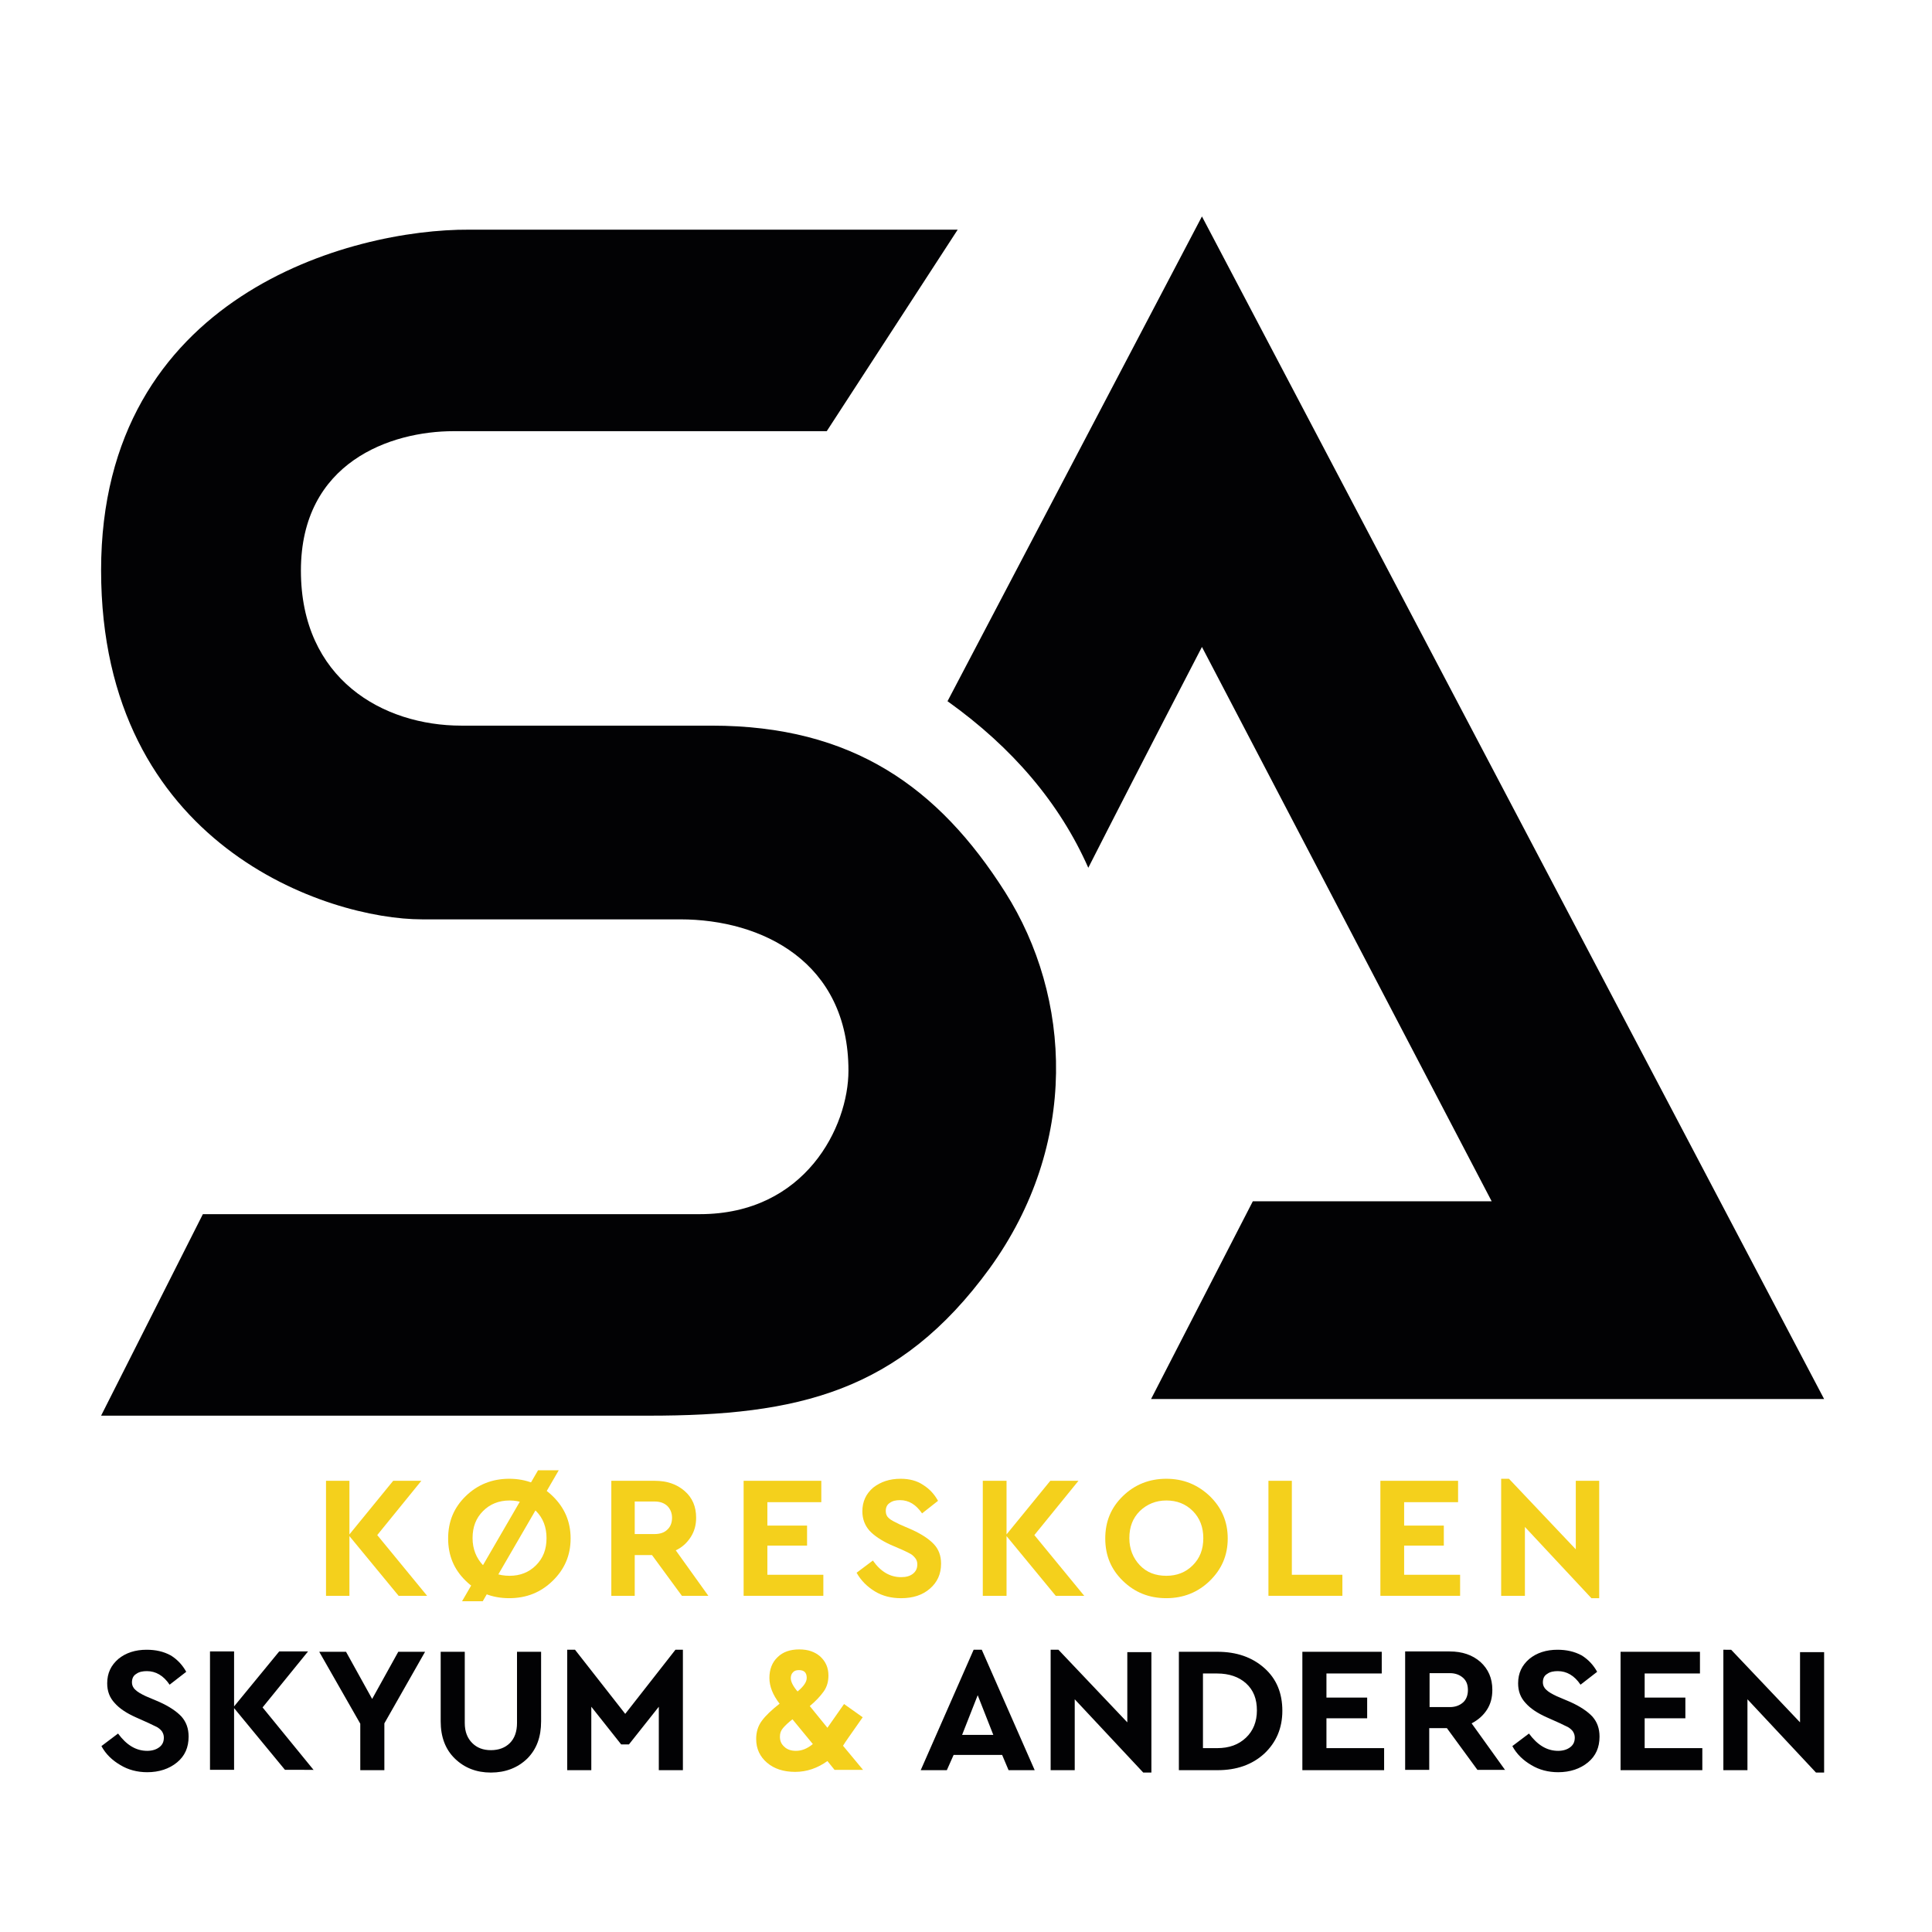
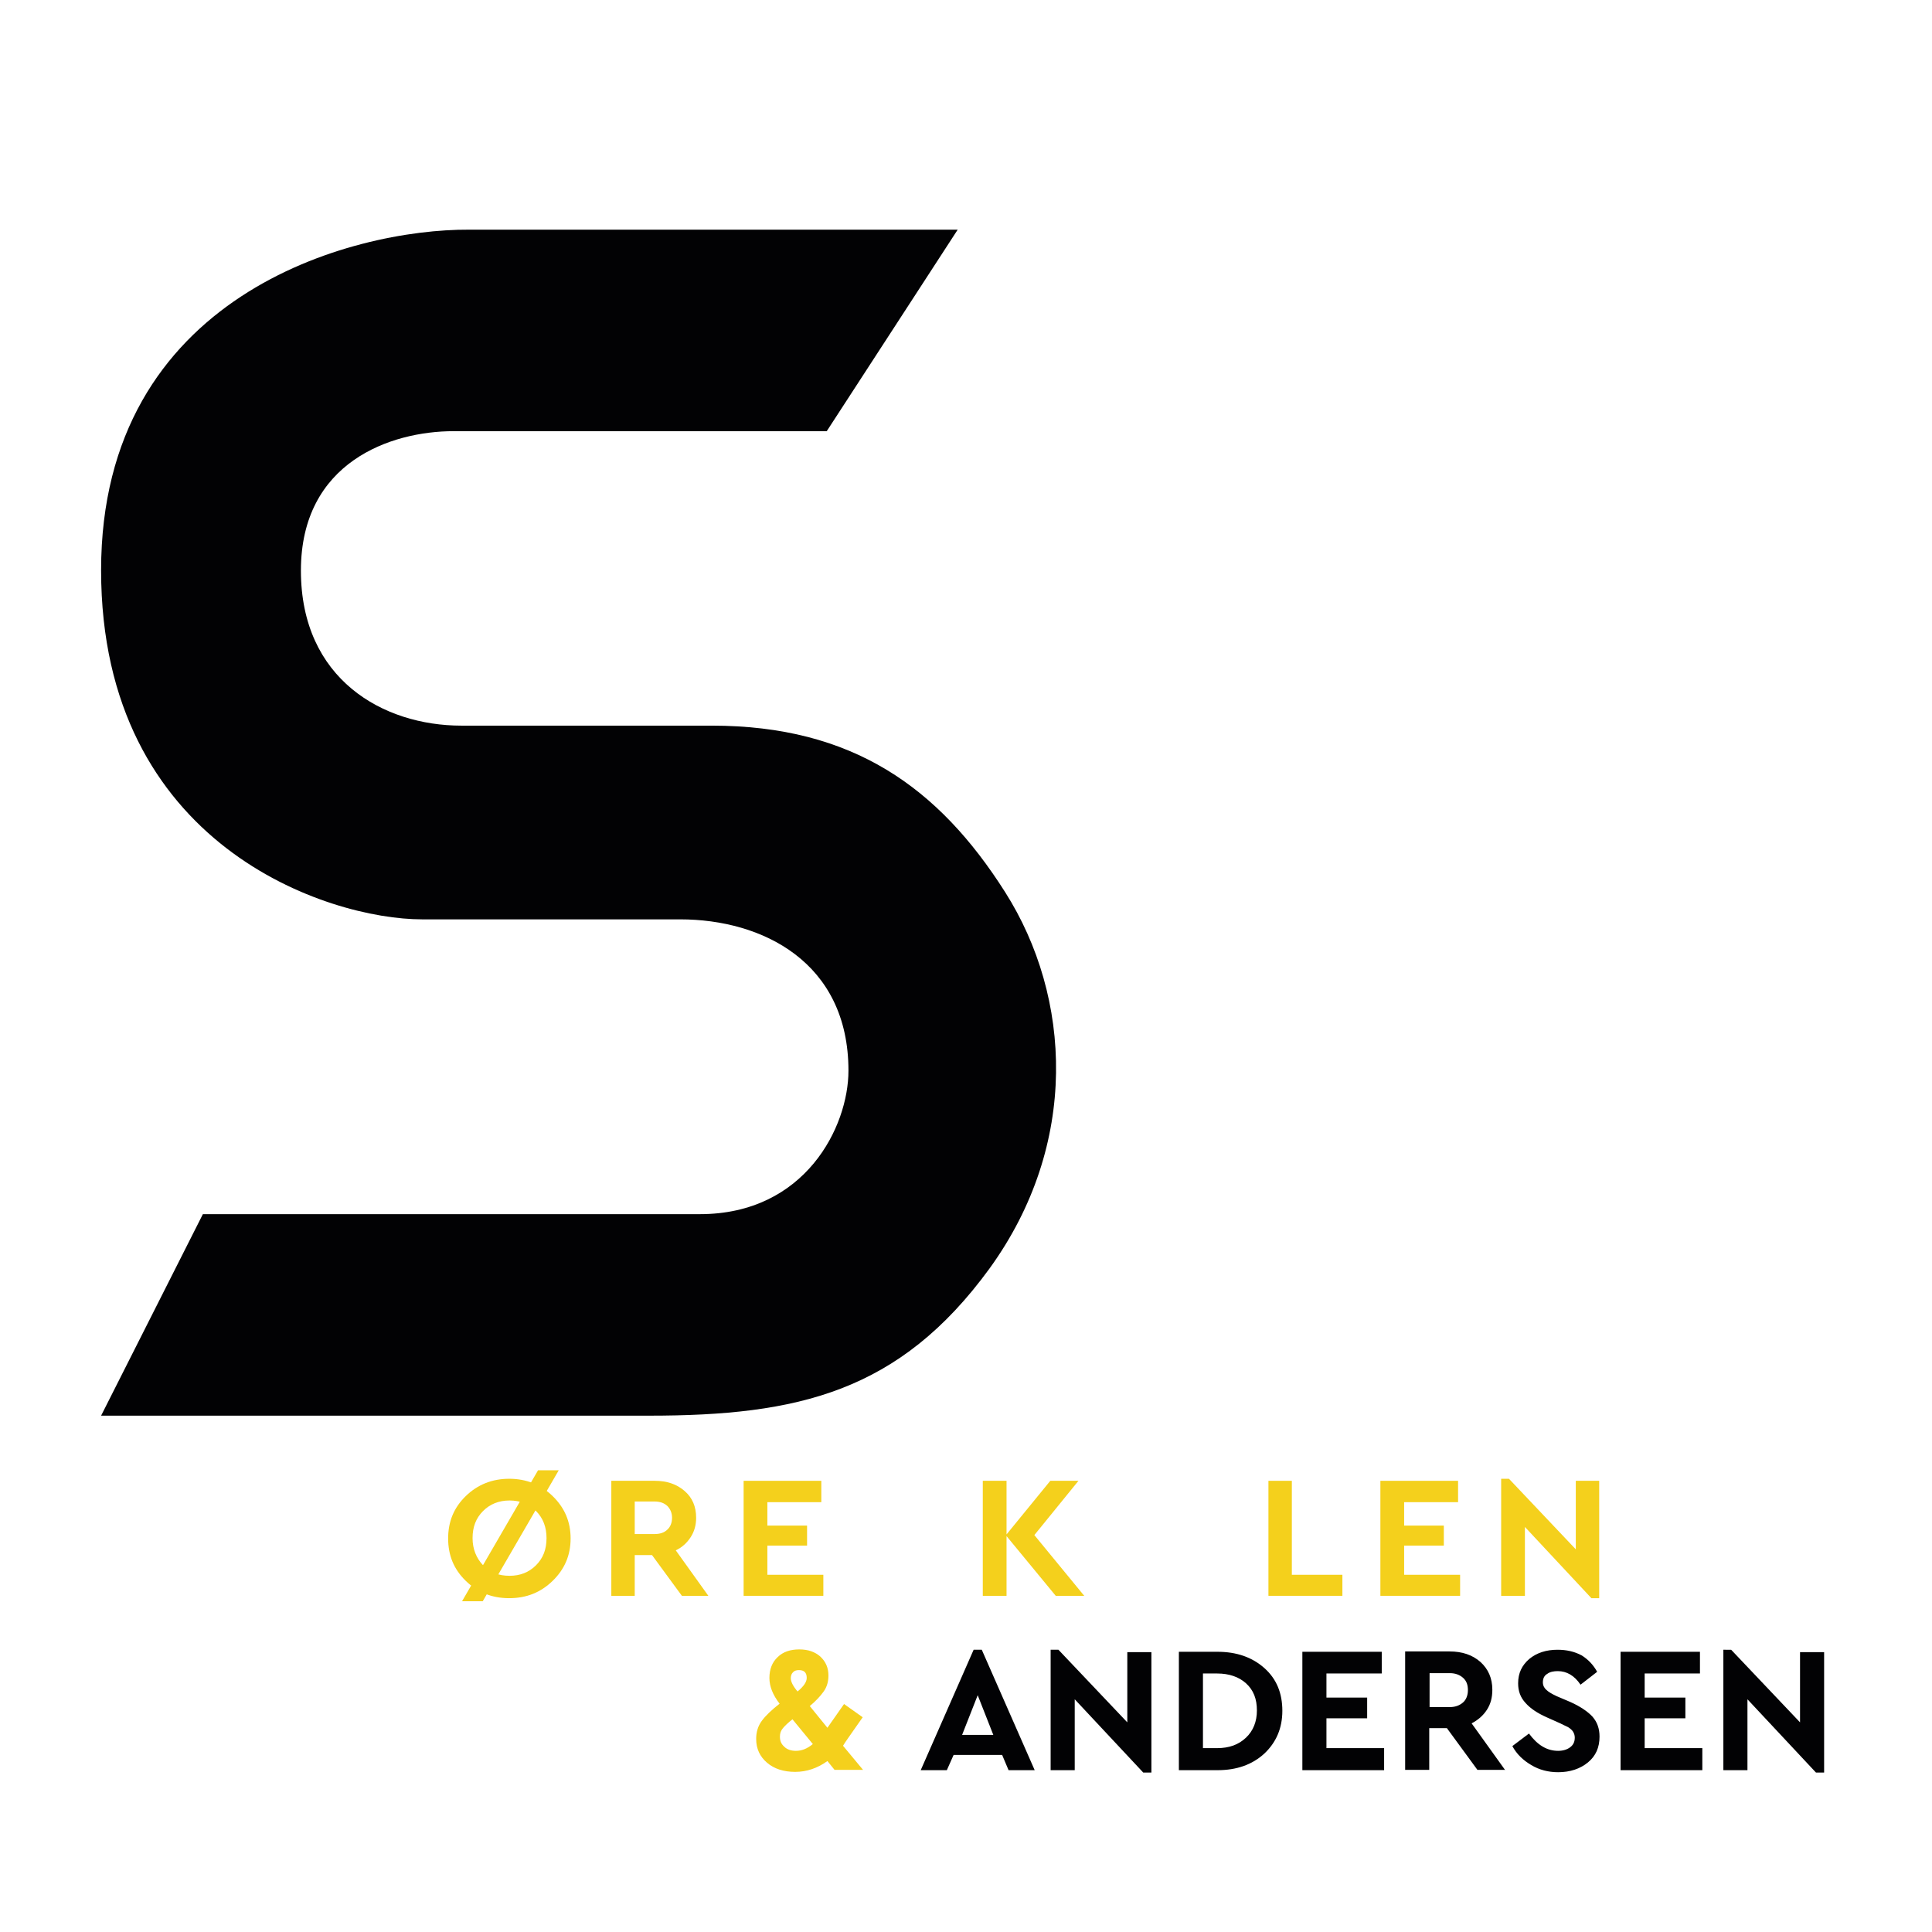
<svg xmlns="http://www.w3.org/2000/svg" version="1.1" id="Lag_1" x="0px" y="0px" viewBox="0 0 569.5 569.5" style="enable-background:new 0 0 569.5 569.5;" xml:space="preserve">
  <style type="text/css">
	.st0{fill:#020204;}
	.st1{fill:#F4D01C;}
</style>
  <path class="st0" d="M59.8,357.9l-30,59.4c78.5,0,132.3,0,161.5,0c43.8,0,73.8-6.9,100.4-43.4c26.5-36.6,24.2-80,4.6-110.9  c-19.6-30.9-45-49.1-86.5-49.1c-41.5,0-50.8,0-73.8,0c-23.1,0-47.3-13.7-47.3-45.7c0-32,26.5-41.1,45-41.1c12.3,0,49,0,110,0  l38.6-59.4c-56.7,0-104.7,0-144,0C103.6,67.5,29.8,87,29.8,168.1c0,81.2,66.9,102.9,94.6,102.9s51.9,0,76.1,0  c24.2,0,49.6,12.6,49.6,44.6c0,16.5-12.7,42.3-43.8,42.3C185.5,357.9,136.7,357.9,59.8,357.9" />
-   <path class="st0" d="M354.3,63.8l-75,142.9c19.2,13.7,33.1,30.1,41.5,49.1c6.2-12.2,17.3-33.9,33.5-65.1l85.4,163.4h-70.4l-30,58.3  h198.4L354.3,63.8z" />
-   <path class="st0" d="M199.1,486.3l-14.8,18.9l-14.8-18.9h-2.3v35.5h7.1v-18.7l8.8,11.1h2.3l8.8-11.1v18.7h7.1v-35.5H199.1z   M159.5,486.9h-7.1v21c0,2.5-0.7,4.5-2.1,5.9c-1.4,1.4-3.3,2.1-5.6,2.1c-2.3,0-4.1-0.7-5.5-2.1c-1.4-1.4-2.2-3.3-2.2-5.9v-21h-7.1  v20.5c0,4.6,1.4,8.3,4.2,11c2.8,2.7,6.3,4.1,10.6,4.1c4.3,0,7.9-1.4,10.7-4.1c2.8-2.8,4.1-6.4,4.1-11V486.9z M125.3,486.9h-7.9  l-7.7,13.9l-7.7-13.9h-7.9l12.1,21.2v13.7h7.1V508L125.3,486.9z M92.5,521.8l-15.1-18.5l13.4-16.5h-8.5l-13.3,16.2v-16.2h-7.1v34.9  h7.1v-18.2l15,18.2H92.5z M43.2,486.3c-3.3,0-6.1,0.9-8.3,2.7c-2.2,1.9-3.3,4.2-3.3,7.2c0,2.3,0.7,4.2,2.2,5.8  c1.4,1.6,3.5,3,6.2,4.2l3.8,1.7c1.1,0.5,2,1,2.5,1.2c0.5,0.3,1,0.7,1.4,1.2c0.4,0.6,0.6,1.2,0.6,1.9c0,1.2-0.4,2.1-1.3,2.8  c-0.9,0.7-2.1,1.1-3.6,1.1c-3.3,0-6.1-1.7-8.6-5.1l-4.9,3.7c1.3,2.4,3.2,4.2,5.6,5.6c2.3,1.4,5,2.1,7.9,2.1c3.5,0,6.5-1,8.8-2.9  c2.3-1.9,3.4-4.4,3.4-7.6c0-2.4-0.7-4.3-2.1-5.9c-1.4-1.5-3.6-3-6.5-4.3l-4-1.7c-1.5-0.7-2.5-1.3-3.1-1.9c-0.6-0.5-1-1.3-1-2.2  c0-1.1,0.4-2,1.3-2.5c0.8-0.6,1.9-0.8,3.1-0.8c2.6,0,4.9,1.3,6.7,4l4.9-3.8c-1.1-2-2.6-3.6-4.5-4.8  C48.2,486.8,45.9,486.3,43.2,486.3z" />
  <path class="st1" d="M234.6,516.1c-1.4,0-2.6-0.4-3.4-1.2c-0.9-0.8-1.3-1.7-1.3-3c0-1,0.3-1.8,0.9-2.5c0.6-0.7,1.5-1.6,2.8-2.6  l6,7.3C237.9,515.5,236.3,516.1,234.6,516.1 M235.5,492.3c1.5,0,2.3,0.7,2.3,2.3c0,1.2-0.9,2.5-2.7,4c-1.3-1.5-2-2.9-2-3.9  c0-0.7,0.2-1.3,0.6-1.7C234.1,492.5,234.7,492.3,235.5,492.3z M254.3,506.2l-5.5-3.9l-4.9,7l-5.2-6.4c1.7-1.4,3.1-2.9,4.1-4.3  c1-1.4,1.4-3,1.4-4.7c0-2.3-0.8-4.1-2.4-5.6c-1.6-1.4-3.6-2.1-6.2-2.1c-2.6,0-4.8,0.7-6.4,2.3c-1.6,1.5-2.4,3.6-2.4,6.1  c0,2.5,1,5,3,7.6c-2.3,1.8-4.1,3.5-5.2,5c-1.2,1.6-1.7,3.4-1.7,5.4c0,2.9,1.1,5.2,3.2,7c2.1,1.8,4.9,2.7,8.3,2.7  c3.4,0,6.6-1.1,9.5-3.2l2.1,2.6h8.4l-5.9-7.1C249,513.7,251.1,510.8,254.3,506.2z" />
  <path class="st0" d="M297.3,521.8h7.7l-15.6-35.5H287l-15.6,35.5h7.7l2-4.5h14.3L297.3,521.8z M292.8,511.4h-9.2l4.6-11.7  L292.8,511.4z M332.3,486.9v20.8L312,486.3h-2.3v35.5h7.1v-20.9l20.2,21.6h2.4v-35.5H332.3z M358.9,486.9h-11.4v34.9h11.4  c5.6,0,10.2-1.6,13.8-4.9c3.5-3.3,5.3-7.5,5.3-12.6c0-5.2-1.7-9.4-5.3-12.6C369.1,488.5,364.5,486.9,358.9,486.9z M358.8,493.3  c3.5,0,6.4,1,8.5,2.9c2.2,2,3.2,4.6,3.2,8c0,3.3-1.1,6-3.2,8c-2.2,2.1-5,3.1-8.5,3.1h-4.2v-22H358.8z M407.4,486.9h-23.5v34.9h24.1  v-6.5h-17v-8.8h12v-6.1h-12v-7.1h16.3V486.9z M443.7,521.8l-9.9-13.8c1.9-1,3.4-2.3,4.5-4c1.1-1.7,1.6-3.6,1.6-5.9  c0-3.4-1.2-6.1-3.5-8.2c-2.4-2.1-5.4-3.1-9.1-3.1h-13.1v34.9h7.1v-12.3h5.2l9,12.3H443.7z M421.4,493.2h6c1.6,0,2.9,0.5,3.9,1.4  c1,0.9,1.4,2.1,1.4,3.6c0,1.5-0.5,2.8-1.4,3.6c-1,0.9-2.3,1.4-3.9,1.4h-6V493.2z M459.1,486.3c-3.3,0-6.1,0.9-8.3,2.7  c-2.2,1.9-3.3,4.2-3.3,7.2c0,2.3,0.7,4.2,2.2,5.8c1.4,1.6,3.5,3,6.2,4.2l3.8,1.7c1.1,0.5,2,1,2.5,1.2c0.5,0.3,1,0.7,1.4,1.2  c0.4,0.6,0.6,1.2,0.6,1.9c0,1.2-0.4,2.1-1.3,2.8c-0.9,0.7-2.1,1.1-3.6,1.1c-3.3,0-6.1-1.7-8.6-5.1l-4.9,3.7c1.3,2.4,3.2,4.2,5.6,5.6  c2.3,1.4,5,2.1,7.9,2.1c3.5,0,6.5-1,8.8-2.9c2.3-1.9,3.4-4.4,3.4-7.6c0-2.4-0.7-4.3-2.1-5.9c-1.4-1.5-3.6-3-6.5-4.3l-4-1.7  c-1.5-0.7-2.5-1.3-3.1-1.9c-0.6-0.5-1-1.3-1-2.2c0-1.1,0.4-2,1.3-2.5c0.8-0.6,1.9-0.8,3.1-0.8c2.6,0,4.9,1.3,6.7,4l4.9-3.8  c-1.1-2-2.6-3.6-4.5-4.8C464.1,486.8,461.7,486.3,459.1,486.3z M501.2,486.9h-23.5v34.9h24.1v-6.5h-17v-8.8h12v-6.1h-12v-7.1h16.3  V486.9z M530.6,486.9v20.8l-20.3-21.4H508v35.5h7.1v-20.9l20.2,21.6h2.4v-35.5H530.6z" />
-   <polygon class="st1" points="125.9,470.4 111.2,452.5 124.2,436.5 115.9,436.5 103,452.3 103,436.5 96.1,436.5 96.1,470.4   103,470.4 103,452.8 117.5,470.4 " />
  <path class="st1" d="M150.2,442.3c3.1,0,5.7,1,7.8,3.1c2.1,2.1,3.1,4.8,3.1,8c0,3.3-1,5.9-3.1,8c-2.1,2.1-4.7,3.1-7.8,3.1  c-3.2,0-5.8-1-7.8-3.1c-2-2.1-3.1-4.8-3.1-8c0-3.3,1-5.9,3.1-8C144.4,443.4,147,442.3,150.2,442.3 M150.1,435.9  c-5,0-9.3,1.7-12.8,5.1c-3.5,3.4-5.2,7.5-5.2,12.5c0,5,1.7,9.1,5.2,12.5c3.5,3.4,7.7,5.1,12.8,5.1s9.3-1.7,12.8-5.1  c3.5-3.4,5.3-7.5,5.3-12.5c0-5-1.8-9.1-5.3-12.5C159.4,437.6,155.1,435.9,150.1,435.9z" />
  <path class="st1" d="M187.1,442.6h5.8c1.6,0,2.8,0.4,3.8,1.3c0.9,0.9,1.4,2.1,1.4,3.5c0,1.5-0.5,2.7-1.4,3.5  c-0.9,0.9-2.2,1.3-3.8,1.3h-5.8V442.6z M208.8,470.4l-9.6-13.4c1.9-0.9,3.3-2.2,4.4-3.9c1.1-1.7,1.6-3.6,1.6-5.7  c0-3.3-1.1-5.9-3.4-7.9c-2.3-2-5.2-3-8.8-3h-12.8v33.9h6.9v-12h5.1l8.8,12H208.8z" />
  <polygon class="st1" points="242.1,436.5 219.2,436.5 219.2,470.4 242.7,470.4 242.7,464.2 226.2,464.2 226.2,455.6 237.9,455.6   237.9,449.7 226.2,449.7 226.2,442.8 242.1,442.8 " />
-   <path class="st1" d="M265.5,435.9c-3.3,0-5.9,0.9-8.1,2.6c-2.1,1.8-3.2,4.1-3.2,7c0,2.2,0.7,4.1,2.1,5.7c1.4,1.5,3.5,2.9,6.1,4.1  l3.7,1.6c1.1,0.5,1.9,0.9,2.4,1.2c0.5,0.3,0.9,0.7,1.3,1.2c0.4,0.5,0.6,1.1,0.6,1.8c0,1.2-0.4,2.1-1.3,2.8s-2,1-3.5,1  c-3.2,0-6-1.6-8.3-4.9l-4.8,3.6c1.3,2.3,3.1,4.1,5.4,5.5c2.3,1.4,4.9,2,7.7,2c3.5,0,6.3-0.9,8.5-2.8c2.2-1.9,3.3-4.3,3.3-7.4  c0-2.3-0.7-4.2-2.1-5.7c-1.4-1.5-3.5-2.9-6.3-4.2l-3.9-1.7c-1.4-0.7-2.5-1.2-3.1-1.8c-0.6-0.5-0.9-1.2-0.9-2.1  c0-1.1,0.4-1.9,1.2-2.4c0.8-0.6,1.8-0.8,3-0.8c2.6,0,4.7,1.3,6.5,3.9l4.7-3.7c-1.1-2-2.5-3.5-4.4-4.7  C270.3,436.5,268.1,435.9,265.5,435.9" />
  <polygon class="st1" points="319.6,470.4 304.9,452.5 317.9,436.5 309.6,436.5 296.7,452.3 296.7,436.5 289.7,436.5 289.7,470.4   296.7,470.4 296.7,452.8 311.2,470.4 " />
-   <path class="st1" d="M343.8,442.3c3.1,0,5.7,1,7.8,3.1c2.1,2.1,3.1,4.8,3.1,8c0,3.3-1,5.9-3.1,8c-2.1,2.1-4.7,3.1-7.8,3.1  c-3.2,0-5.8-1-7.8-3.1c-2-2.1-3.1-4.8-3.1-8c0-3.3,1-5.9,3.1-8C338.1,443.4,340.7,442.3,343.8,442.3 M343.8,435.9  c-5,0-9.3,1.7-12.8,5.1c-3.5,3.4-5.2,7.5-5.2,12.5c0,5,1.7,9.1,5.2,12.5c3.5,3.4,7.7,5.1,12.8,5.1c5,0,9.3-1.7,12.8-5.1  c3.5-3.4,5.3-7.5,5.3-12.5c0-5-1.8-9.1-5.3-12.5C353,437.6,348.8,435.9,343.8,435.9z" />
  <polygon class="st1" points="380.8,436.5 373.9,436.5 373.9,470.4 395.7,470.4 395.7,464.2 380.8,464.2 " />
  <polygon class="st1" points="429.8,436.5 406.9,436.5 406.9,470.4 430.4,470.4 430.4,464.2 413.9,464.2 413.9,455.6 425.6,455.6   425.6,449.7 413.9,449.7 413.9,442.8 429.8,442.8 " />
  <polygon class="st1" points="464.5,436.5 464.5,456.7 444.8,435.9 442.5,435.9 442.5,470.4 449.5,470.4 449.5,450.1 469.1,471.1   471.4,471.1 471.4,436.5 " />
  <polygon class="st1" points="164.7,433.4 158.6,433.4 136.2,472 142.3,472 " />
</svg>